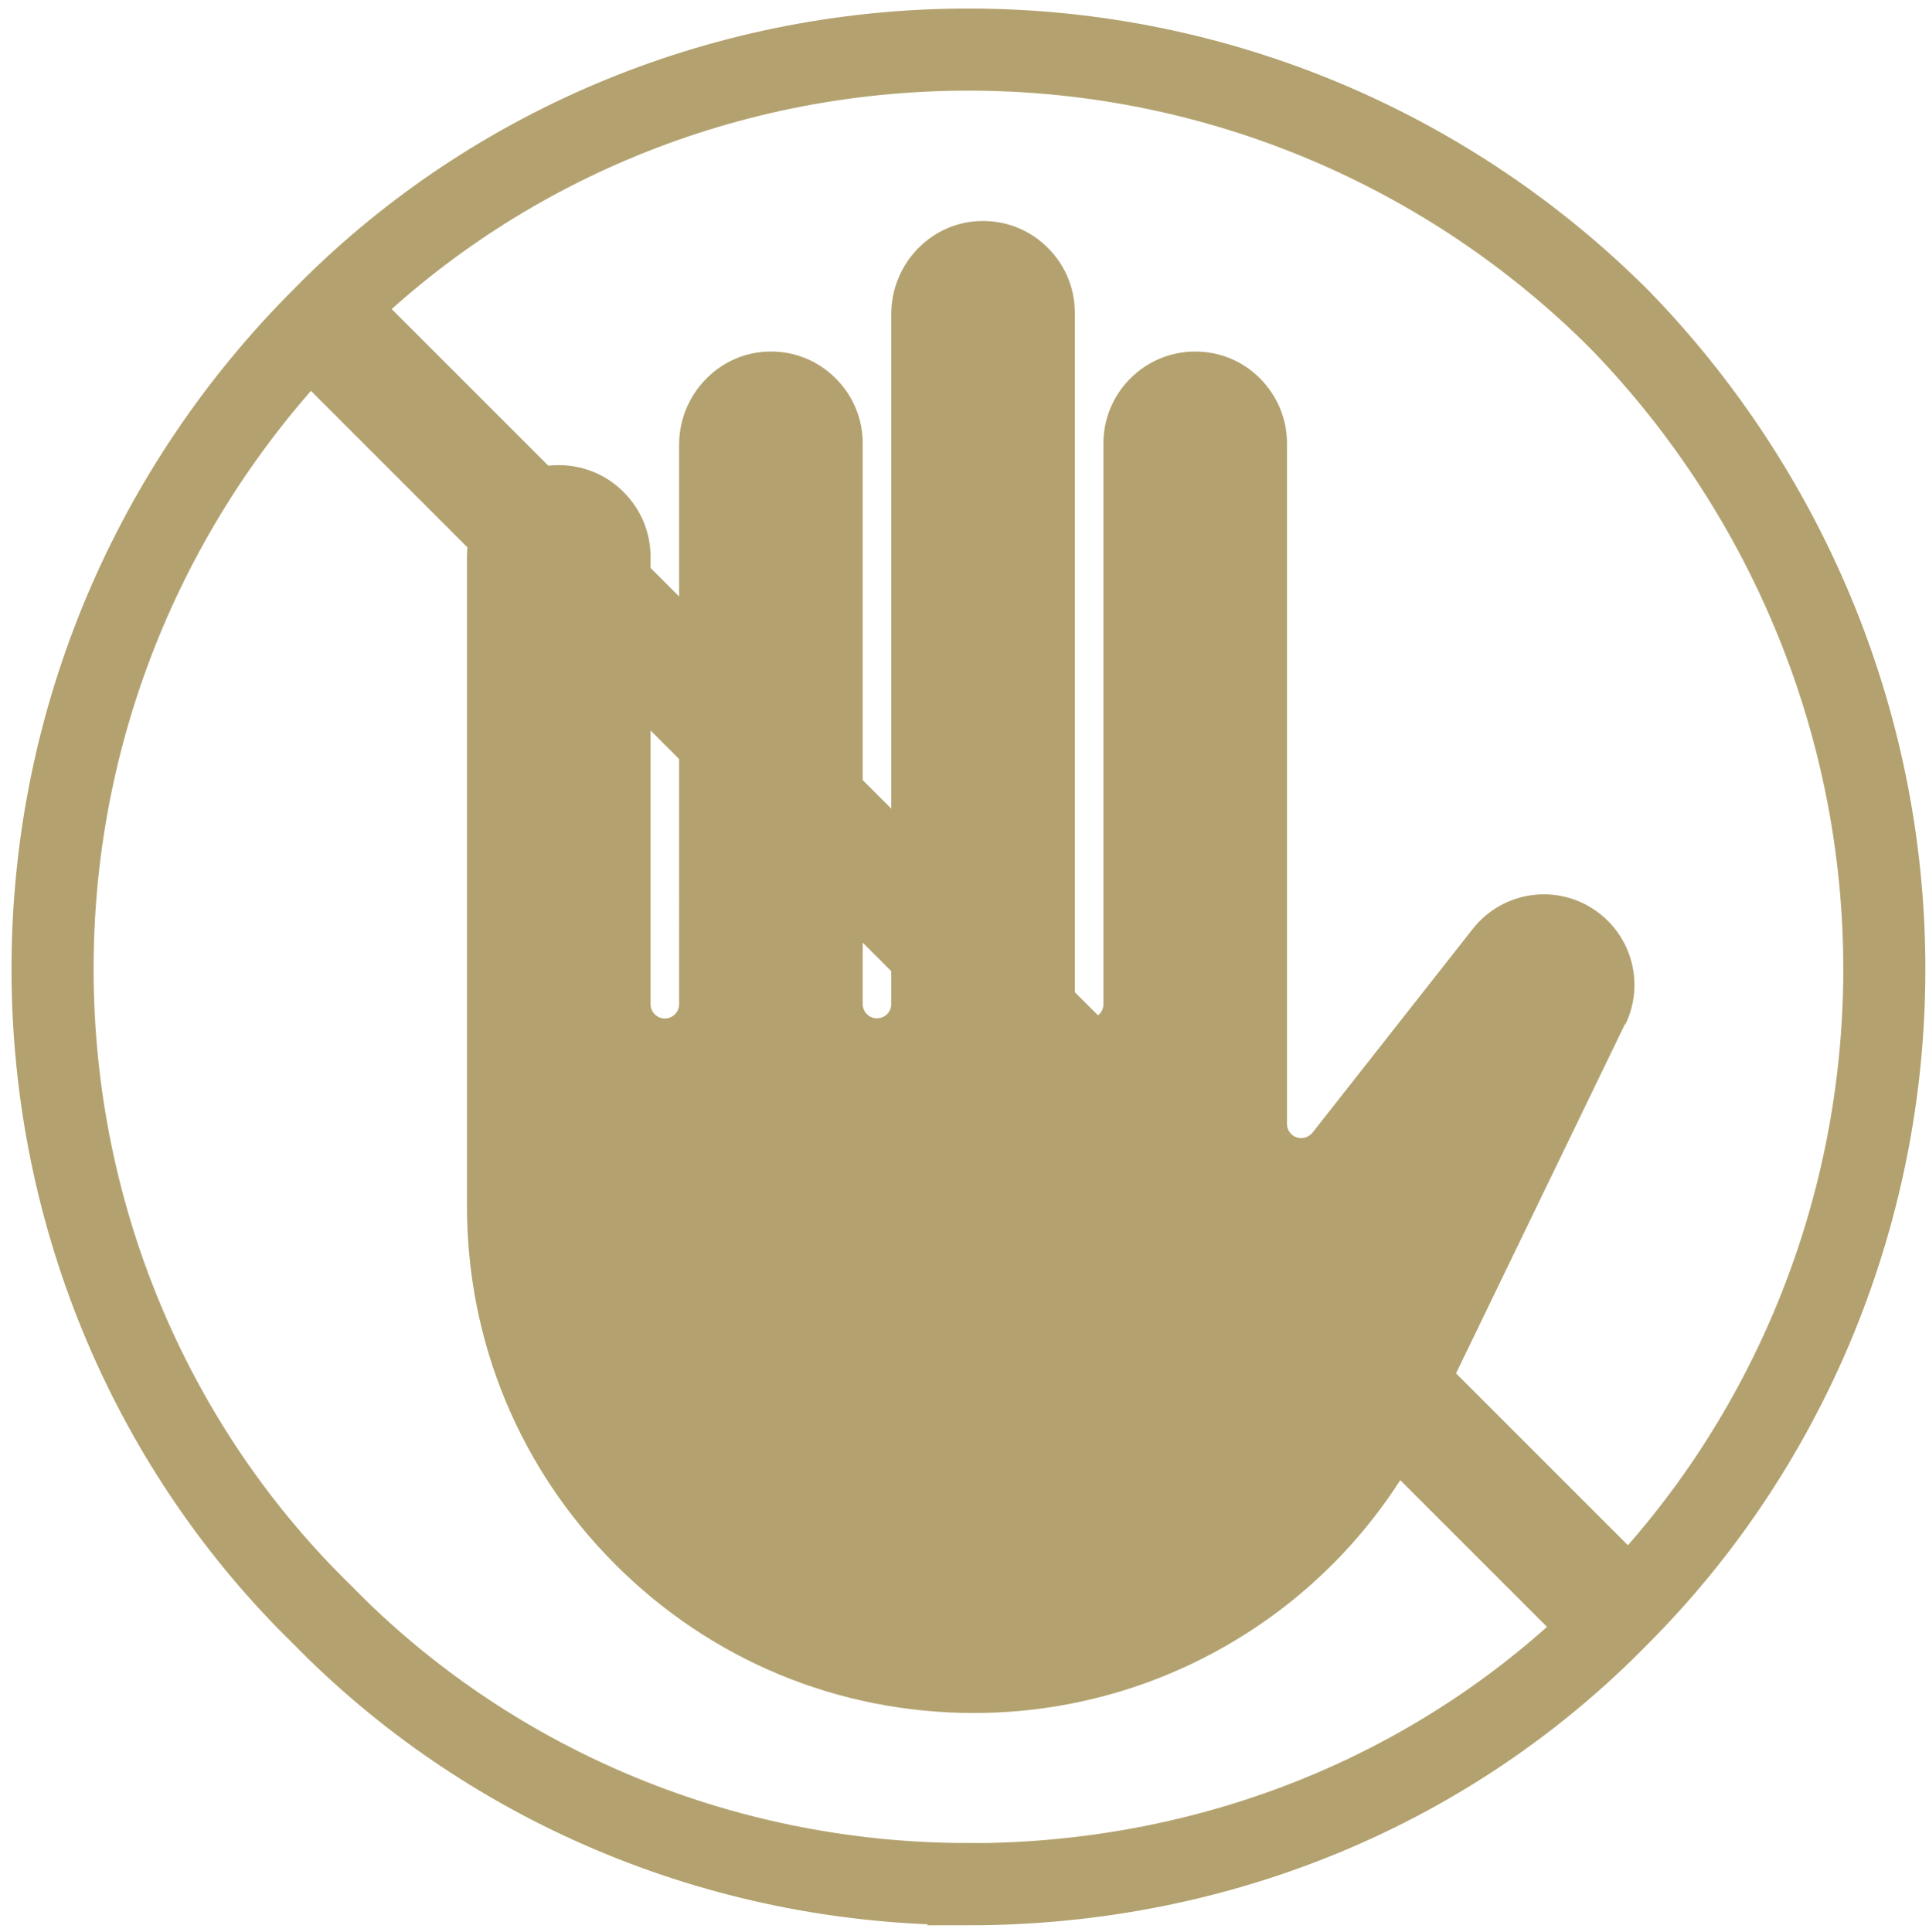
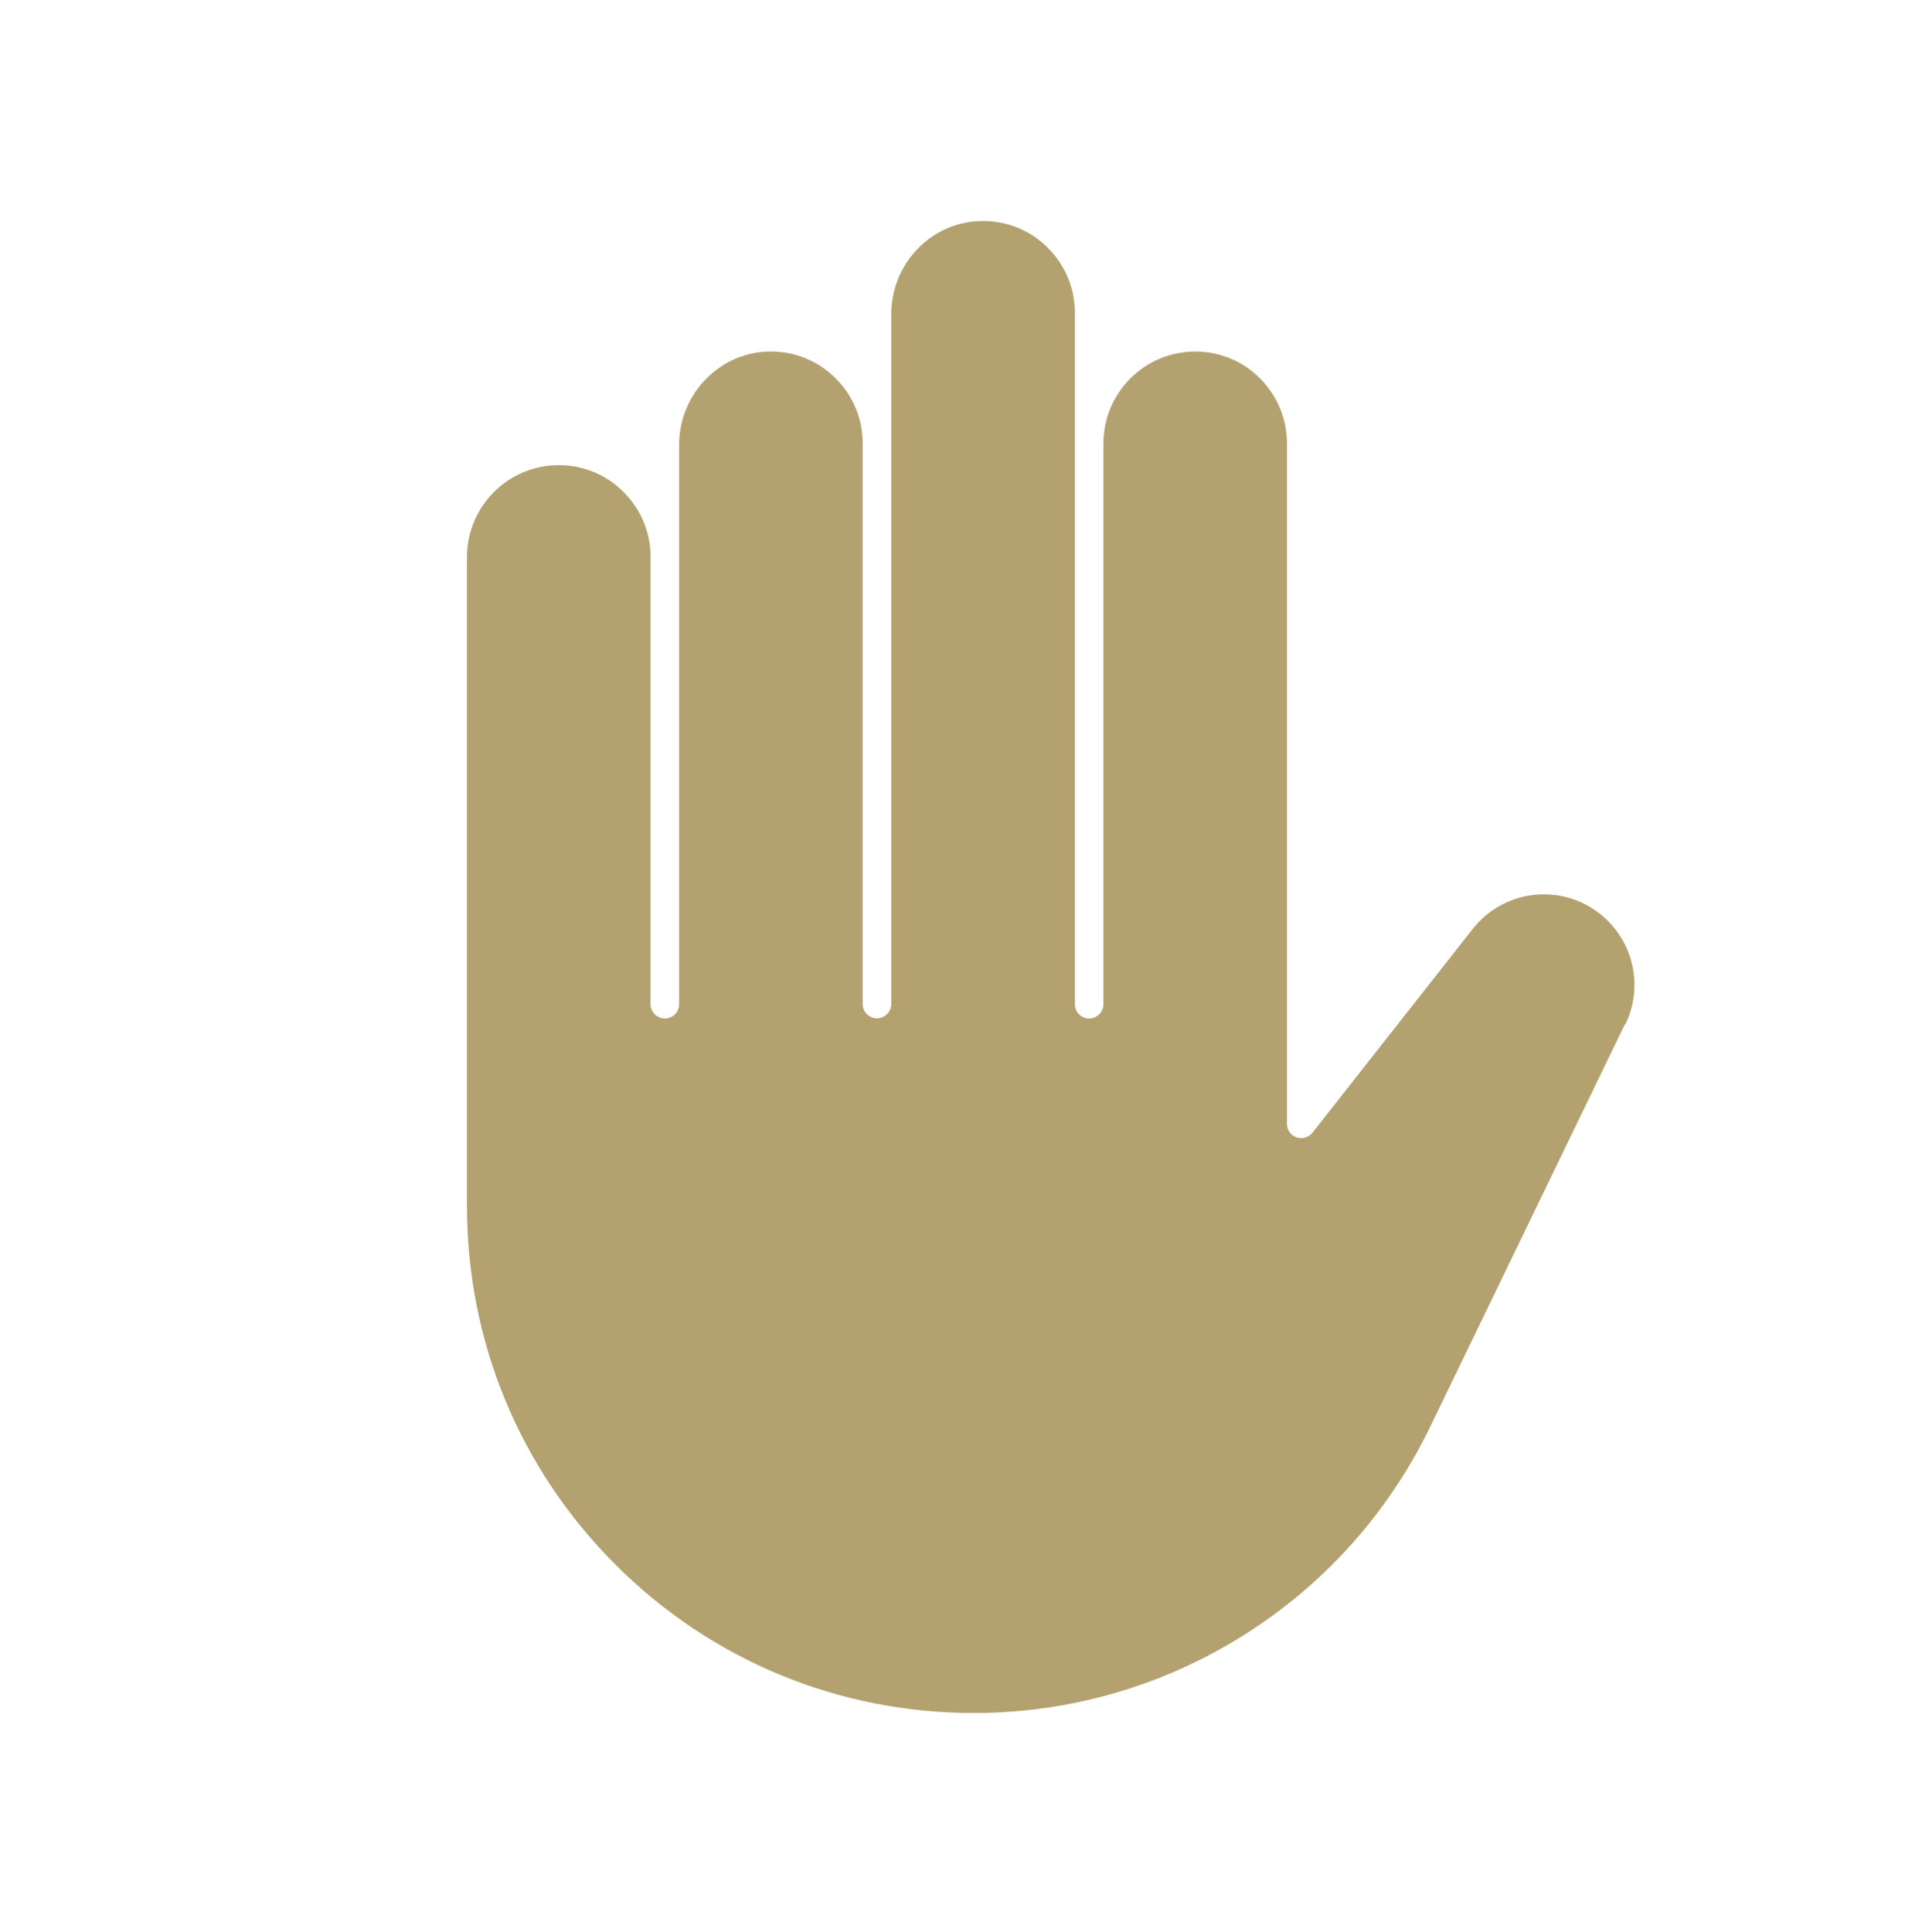
<svg xmlns="http://www.w3.org/2000/svg" id="Cancellation_copy_3" data-name="Cancellation copy 3" viewBox="0 0 117.48 117.65">
  <defs>
    <style>
      .cls-1 {
        fill: #b3a26f;
        stroke-width: 0px;
      }

      .cls-2 {
        stroke-width: 7px;
      }

      .cls-2, .cls-3 {
        fill: none;
        stroke: #b3a26f;
        stroke-miterlimit: 10;
      }

      .cls-3 {
        stroke-width: 5px;
      }
    </style>
  </defs>
-   <path class="cls-3" d="M58.98,114.75c-15.38,0-29.45-6.25-39.36-16.41C9.46,88.44,3.2,74.38,3.2,59.01s6.26-29.43,16.42-39.59C29.53,9.27,43.6,3.02,58.98,3.02s29.45,6.25,39.62,16.41c9.9,10.16,16.16,24.22,16.16,39.59s-6.26,29.43-16.16,39.33c-10.16,10.42-24.24,16.41-39.62,16.41h0Z" />
  <path class="cls-1" d="M98.96,62.38l-11.86,24.52c-2.53,5.23-6.47,9.63-11.39,12.71-4.92,3.09-10.59,4.72-16.4,4.72-8.25,0-16-3.21-21.83-9.04-5.83-5.83-9.04-13.58-9.04-21.83v-39.54c0-3.08,2.51-5.59,5.59-5.59,1.49,0,2.9.58,3.95,1.64,1.06,1.06,1.64,2.46,1.64,3.95v27.24c0,.48.39.87.87.87s.87-.39.87-.87V27.08c0-3.09,2.48-5.64,5.52-5.67,1.52-.02,2.94.56,4.02,1.64,1.06,1.06,1.64,2.46,1.64,3.95v34.15c0,.48.39.87.87.87s.87-.39.87-.87V27s0-7.86,0-7.86c0-3.13,2.5-5.68,5.57-5.68h.02c1.49,0,2.9.58,3.95,1.64,1.06,1.06,1.64,2.46,1.64,3.95v42.11c0,.48.39.87.87.87s.87-.39.87-.87V27c0-3.08,2.51-5.59,5.59-5.59,1.49,0,2.9.58,3.95,1.64s1.64,2.46,1.64,3.95v41.45c0,.37.23.7.58.82.35.12.74,0,.97-.28l9.76-12.41c1.82-2.32,5.14-2.8,7.54-1.08,2.19,1.57,2.93,4.46,1.76,6.89Z" />
-   <line class="cls-2" x1="17.98" y1="17.9" x2="99.97" y2="99.89" />
</svg>